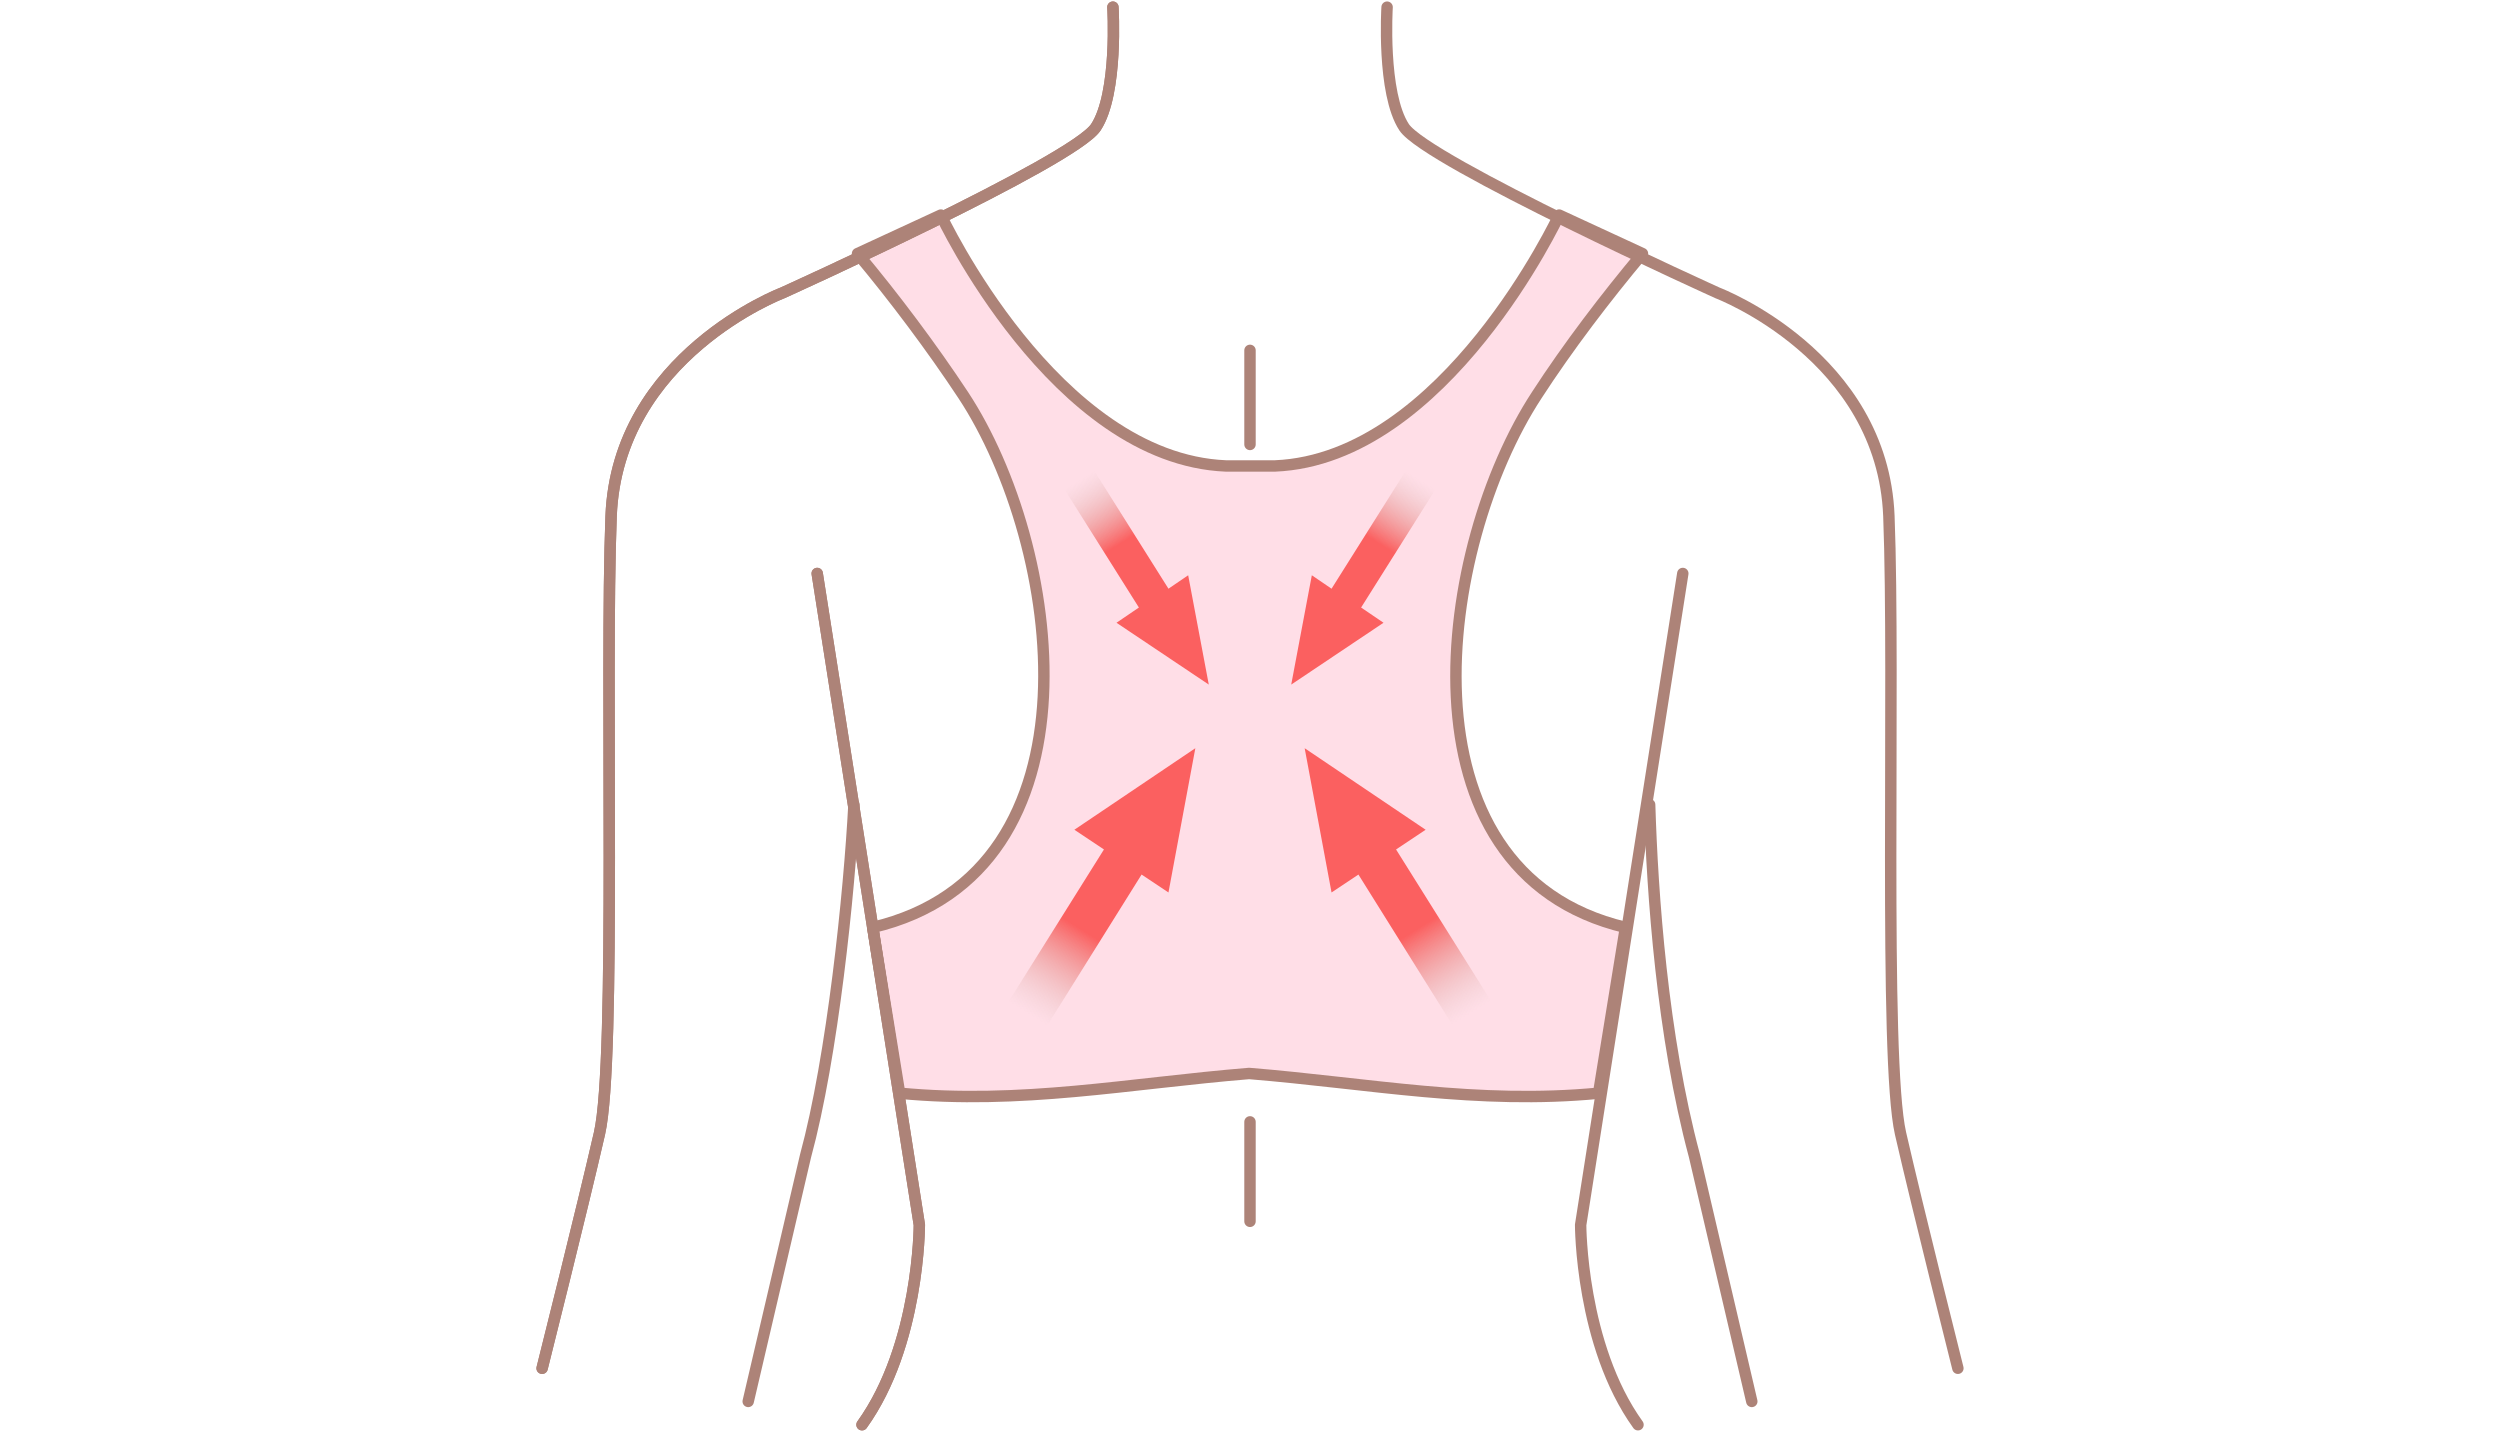
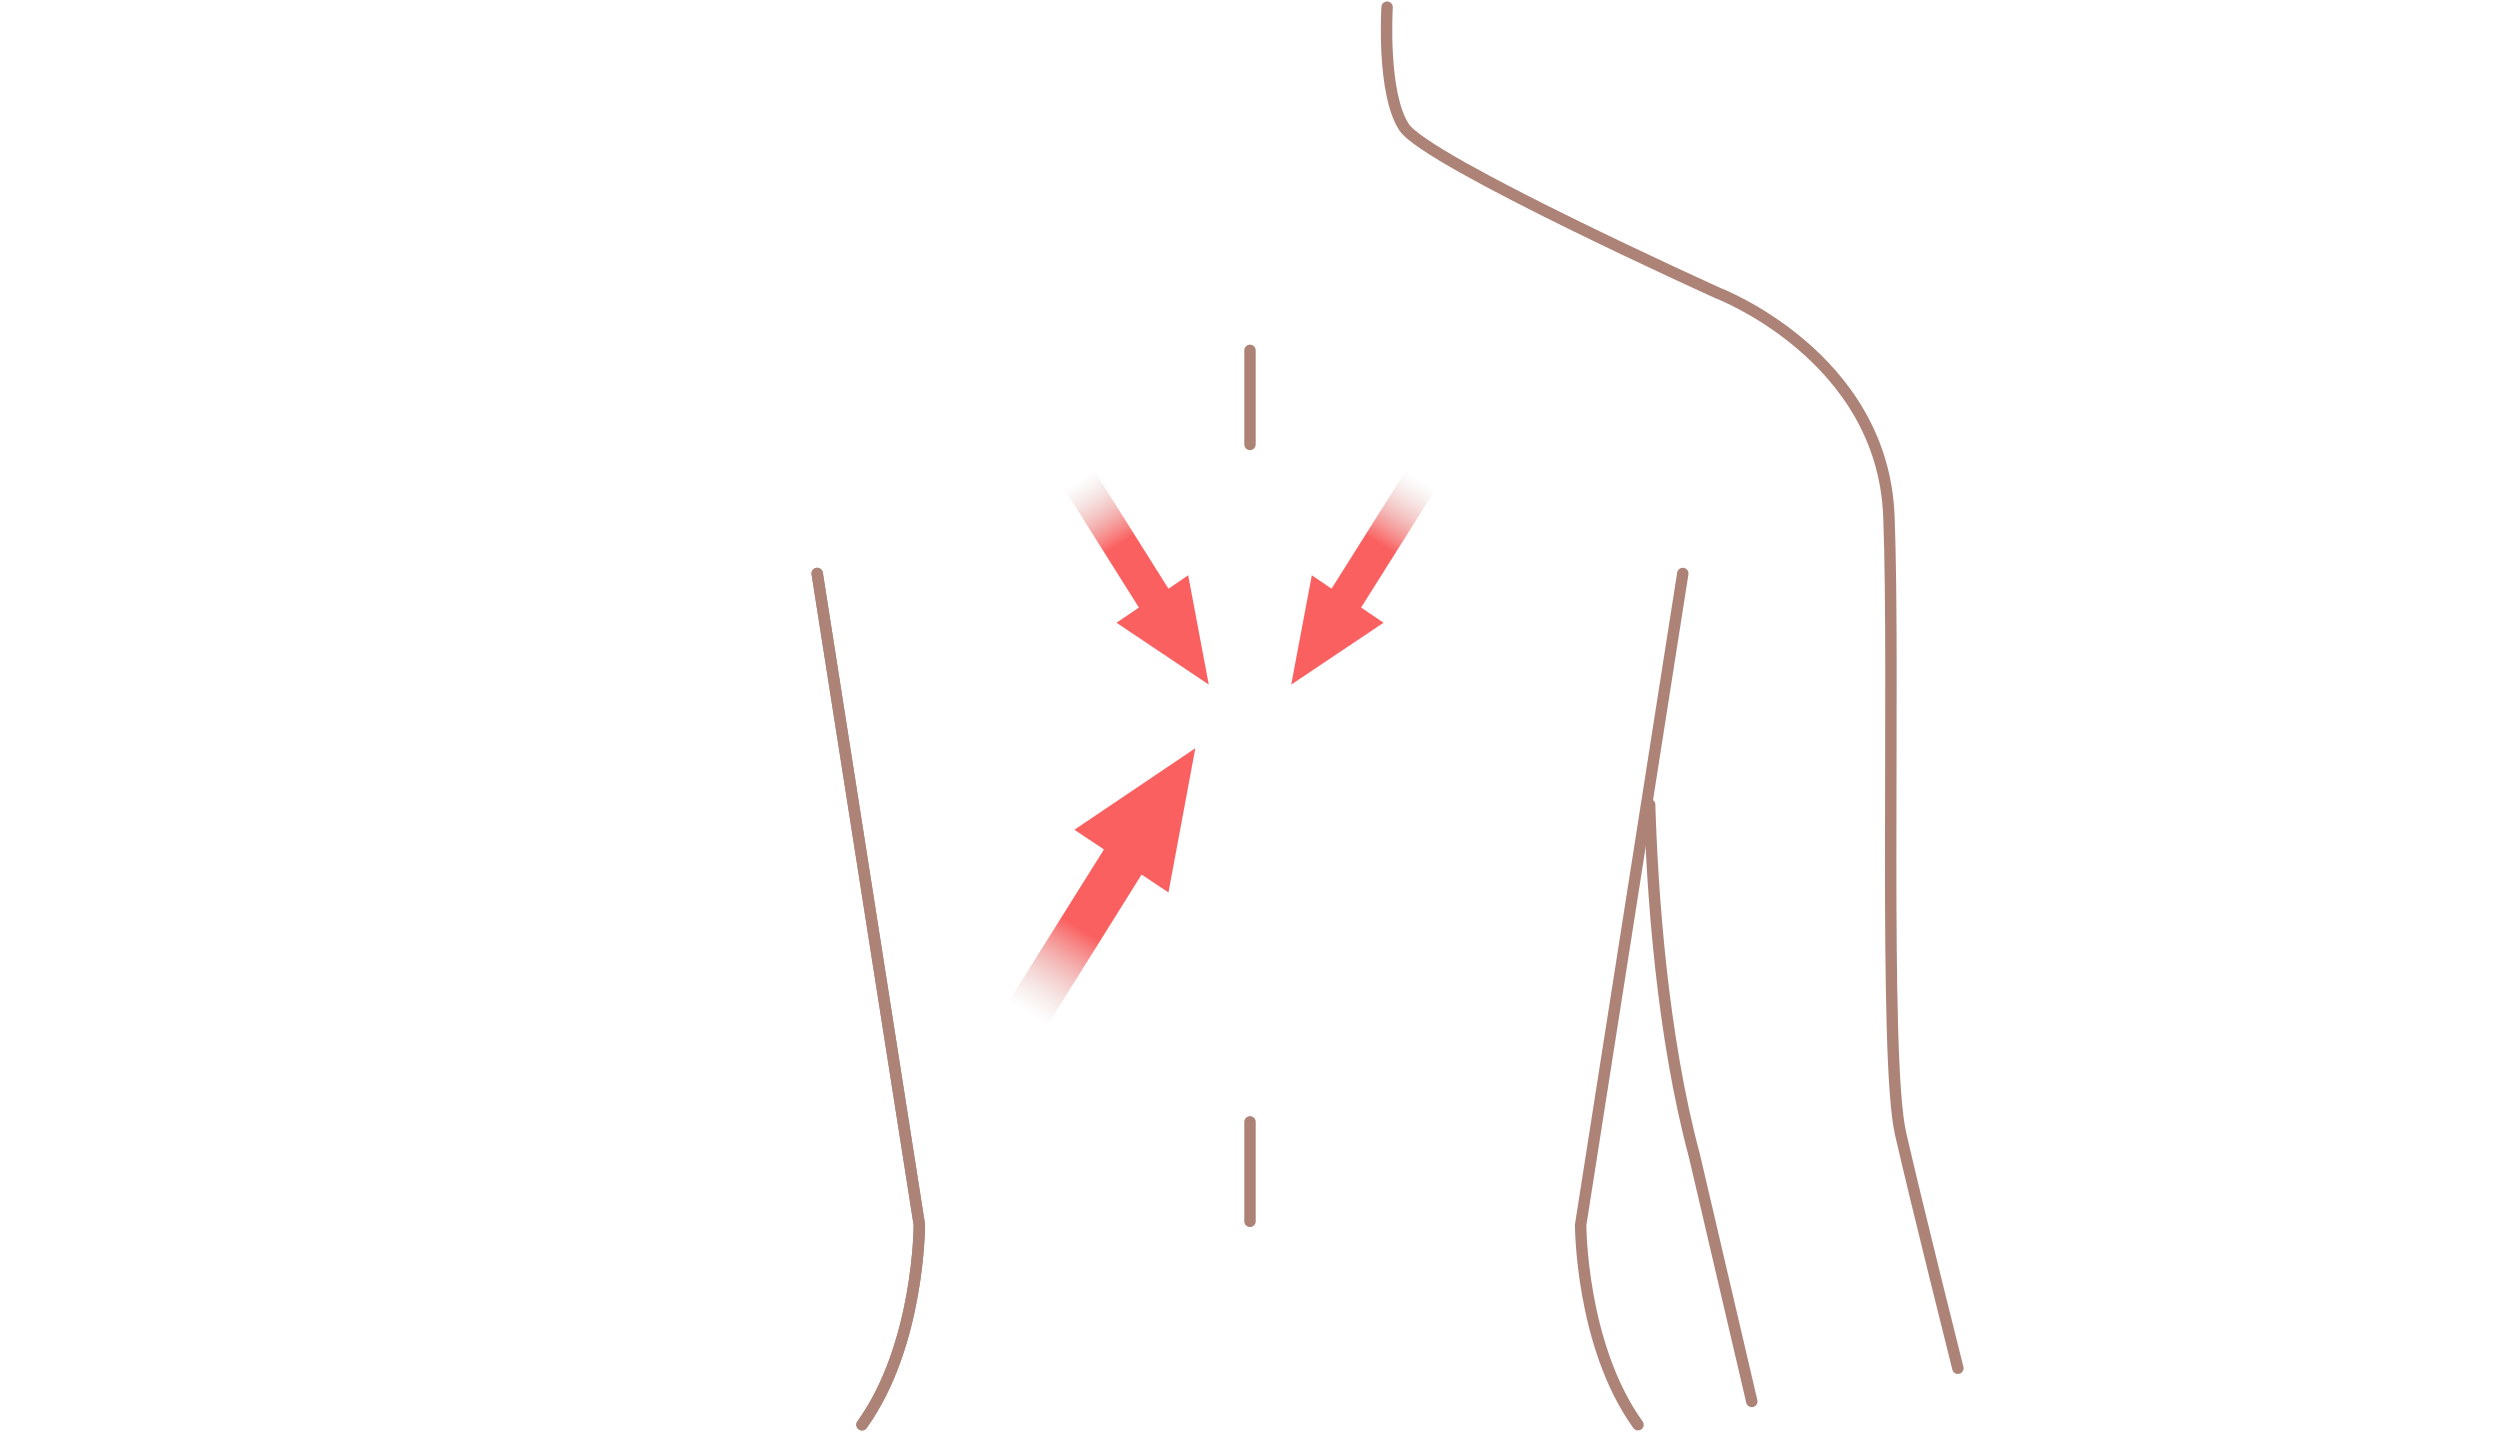
<svg xmlns="http://www.w3.org/2000/svg" viewBox="0 0 279 160">
  <style>.st0{fill:#ffdee7}.st1{fill:#e2f3ff}.st2{fill:none;stroke:#ad8378;stroke-width:1.2}.st2,.st3,.st4{stroke-linecap:round;stroke-linejoin:round;stroke-miterlimit:10}.st3{stroke-width:1.2;fill:#fff;stroke:#ad8378}.st4{fill:none;stroke:#ceb5ae}.st5,.st6{fill:#ffdee7}.st5{stroke:#ad8378;stroke-width:1.2;stroke-linecap:round;stroke-linejoin:round;stroke-miterlimit:10}.st6{opacity:.7}.st7{fill:#fff}.st8{fill:#ffffe7}.st9{fill:#fff4e1}.st10{opacity:.7;fill:#e2f3ff}.st11{fill:#a4d8ff}.st12{fill:#ebf4ff}.st13{fill:#bfbdb6}.st14{fill:#fefef6}.st15{fill:#e7f4f6}.st16{fill:#e8e5ff}.st17{fill:#ffe5ff}.st18{fill:#f3f4ff}.st19{fill:#ffdff2}.st20{fill:#cdffe7}.st21{fill:#e9dff2}.st22{fill:#e9ffa8}.st23{fill:#e1fdff}.st24{fill:#ffffeb}.st25{fill:none;stroke:#ad8378;stroke-width:1.465;stroke-linecap:round;stroke-linejoin:round;stroke-miterlimit:10}.st26{fill:#ffebf2}.st27{stroke:#ad8378;stroke-width:1.014;stroke-linecap:round;stroke-linejoin:round;stroke-miterlimit:10}.st27,.st28{fill:none}.st29,.st30{fill:none;stroke:#ad8378;stroke-miterlimit:10}.st29{stroke-width:1.014}.st30{stroke-linecap:round;stroke-linejoin:round}.st31{fill:#fb6060}.st32{fill:none;stroke:#ad8378;stroke-linecap:round;stroke-linejoin:round;stroke-miterlimit:10}.st32,.st33{stroke-width:1.209}.st33,.st34,.st35,.st36{stroke-linecap:round;stroke-linejoin:round;stroke-miterlimit:10}.st33{fill:#fff;stroke:#fb6060}.st34,.st35{fill:none;stroke:#ad8378;stroke-width:1.21}.st35{fill:#fff;stroke:#fb6060}.st36{fill:#ffdee7;stroke:#ad8378;stroke-width:1.209}.st37{opacity:.6}.st38{clip-path:url(#SVGID_2_)}.st39{fill:none;stroke:#fb6060;stroke-miterlimit:10}.st40{clip-path:url(#SVGID_4_)}.st41{fill:none;stroke:#ad8378;stroke-width:1.268;stroke-linecap:round;stroke-linejoin:round;stroke-miterlimit:10}.st42{fill:#fff3f8}.st43,.st44,.st45{fill:none;stroke:#ad8378;stroke-width:1.268;stroke-miterlimit:10}.st44,.st45{stroke-width:1.116;stroke-linecap:round;stroke-linejoin:round}.st45{stroke-width:1.236}.st46{opacity:.7}.st47{clip-path:url(#SVGID_6_)}.st48{clip-path:url(#SVGID_8_)}.st49{stroke:#ad8378;stroke-width:1.116;stroke-miterlimit:10}.st49,.st50,.st51{fill:none}.st50,.st51,.st52{stroke-miterlimit:10}.st50,.st51,.st52{stroke:#fb6060;stroke-width:3.347;stroke-linecap:round;stroke-linejoin:round}.st51,.st52{stroke:#ad8378;stroke-width:1.278}.st52{fill:#fff}.st53{clip-path:url(#SVGID_10_)}.st54{clip-path:url(#SVGID_12_)}.st55{fill:none;stroke:#ad8378;stroke-linecap:round;stroke-linejoin:round;stroke-miterlimit:10}.st55,.st56{stroke-width:1.272}.st56,.st57,.st58{stroke:#ad8378;stroke-linecap:round;stroke-linejoin:round;stroke-miterlimit:10}.st56{fill:#fff}.st57,.st58{fill:none;stroke-width:1.251}.st58{fill:#fff}.st59{fill:#ad8378}.st60,.st61{fill:none;stroke:#ad8378;stroke-width:1.188;stroke-miterlimit:10}.st61{stroke-linejoin:round}.st61,.st62{stroke-linecap:round}.st62,.st63,.st64{fill:none;stroke:#ad8378;stroke-width:1.269;stroke-linejoin:round;stroke-miterlimit:10}.st64{stroke-width:1.274;stroke-linecap:round}.st65{fill:url(#SVGID_13_)}.st66{fill:url(#SVGID_14_)}.st67{fill:url(#SVGID_15_)}.st68{fill:url(#SVGID_16_)}.st69{fill:none;stroke-width:1.425;stroke-linecap:round;stroke-linejoin:round}.st69,.st70,.st71,.st72{stroke:#ad8378;stroke-miterlimit:10}.st70{stroke-width:1.416;fill:#ffdee7}.st71,.st72{fill:none}.st71{stroke-linejoin:round;stroke-width:1.425}.st72{stroke-width:1.472}.st72,.st73{stroke-linecap:round;stroke-linejoin:round}.st73,.st74{fill:none;stroke:#ad8378;stroke-width:.736;stroke-miterlimit:10}.st75{fill:#444}.st76{fill:#666}.st77,.st78{fill:none;stroke:#fb6060;stroke-width:.8;stroke-miterlimit:10}.st78{stroke:#231815;stroke-width:.4}.st79,.st80,.st81,.st82,.st83{fill:none;stroke:#ad8378;stroke-width:.736;stroke-linecap:round;stroke-linejoin:round}.st80{stroke-dasharray:5.642,2.821}.st81{stroke-dasharray:5.509,2.755}.st82{stroke-dasharray:5.489,2.745}.st83{stroke-dasharray:5.608,2.804}.st84,.st85{fill:none;stroke:#231815;stroke-width:.6;stroke-miterlimit:10}.st85{stroke:#444;stroke-width:.303}.st86{clip-path:url(#SVGID_18_)}.st87,.st88{stroke:#fb6060;stroke-width:1.209}.st87,.st88,.st89{fill:none;stroke-linecap:round;stroke-linejoin:round}.st88{stroke-dasharray:4.851,4.851}.st89{stroke:#ad8378;stroke-width:.736;stroke-miterlimit:10;stroke-dasharray:5.516,2.758}.st90{clip-path:url(#SVGID_20_)}.st91,.st92,.st93{fill:none;stroke:#fb6060;stroke-width:1.2;stroke-miterlimit:10}.st92,.st93{stroke:#ad8378;stroke-width:1.503;stroke-linejoin:round}.st93{stroke-linecap:round}.st94{clip-path:url(#SVGID_22_)}.st95{fill:none;stroke:#ad8378;stroke-width:1.188;stroke-linecap:round;stroke-linejoin:round;stroke-miterlimit:10}.st96{clip-path:url(#SVGID_24_)}.st97{clip-path:url(#SVGID_26_)}.st98{fill:none;stroke:#fff;stroke-width:1.091;stroke-linejoin:round;stroke-miterlimit:10}.st99{clip-path:url(#SVGID_28_)}.st100{fill:none;stroke:#fff;stroke-width:1.2;stroke-miterlimit:10}.st101{clip-path:url(#SVGID_30_)}.st102,.st103,.st104{fill:none;stroke:#fff;stroke-width:2;stroke-miterlimit:10}.st103{stroke-dasharray:2.928,2.928}.st104{stroke-dasharray:2.822,2.822}.st105{stroke:#fb6060;stroke-width:8.701}.st105,.st106,.st107,.st108{fill:none;stroke-miterlimit:10}.st106{stroke:#ad8378;stroke-linecap:round;stroke-linejoin:round}.st106,.st107{stroke-width:.926}.st107,.st108{stroke-linecap:round;stroke-linejoin:round}.st107,.st108{stroke:#ceb5ae}.st108{stroke-width:1.395}.st109{opacity:.5;fill:#e2f3ff}.st110{fill:#fff}.st110,.st111{stroke-linecap:round;stroke:#ad8378;stroke-width:1.2;stroke-miterlimit:10}.st111,.st112{fill:#ffdee7}.st112,.st113,.st114,.st115,.st116{stroke:#ad8378;stroke-width:1.2;stroke-miterlimit:10}.st113{fill:#fff}.st114{fill:none}.st115,.st116{fill:#ffffe7}.st116{stroke-linecap:round;stroke-linejoin:round}.st117,.st118{fill:none;stroke:#fb6060;stroke-width:3.648;stroke-miterlimit:10}.st118{fill:#f3f4ff;stroke:#ad8378;stroke-width:1.2}.st118,.st119,.st120,.st121{stroke-linecap:round;stroke-linejoin:round}.st119{stroke:#ad8378;stroke-width:1.2;stroke-miterlimit:10;fill:#ffffeb}.st120,.st121{fill:none}.st120{stroke:#ad8378;stroke-miterlimit:10;stroke-width:2}.st121{stroke-width:1.618}.st121,.st122,.st123{stroke:#ad8378;stroke-miterlimit:10}.st122{stroke-width:1.095;stroke-linecap:round;stroke-linejoin:round;fill:none}.st123{fill:#d8cff2}.st123,.st124,.st125{stroke-width:1.095;stroke-linecap:round;stroke-linejoin:round}.st124{stroke:#ad8378;stroke-miterlimit:10;fill:#ffdeff}.st125{fill:#fffff7}.st125,.st126,.st127{stroke:#ad8378;stroke-miterlimit:10}.st126,.st127,.st128{stroke-linecap:round;stroke-linejoin:round}.st126{stroke-width:1.2;fill:#ffebf2}.st127,.st128{fill:none}.st127{stroke-width:1.4}.st128{stroke-miterlimit:10}.st128,.st129,.st130{stroke:#ad8378;stroke-width:1.235}.st129,.st130,.st131,.st132{stroke-miterlimit:10}.st129{stroke-linecap:round;stroke-linejoin:round;fill:#e9dff2}.st130,.st131{fill:none}.st131{stroke:#fb6060;stroke-width:2.095}.st132{fill:#fff4e1;stroke:#ad8378;stroke-width:1.4;stroke-linecap:round;stroke-linejoin:round}.st133,.st134{fill:none;stroke:#fb6060;stroke-miterlimit:10}.st135,.st136{fill:none}.st135,.st136,.st137{stroke-miterlimit:10}.st133{stroke-linecap:round;stroke-linejoin:round;stroke-dasharray:4,2;stroke-width:.698}.st134{stroke-width:2.371}.st135{stroke-width:1.6}.st135,.st136,.st137{stroke:#ad8378;stroke-linecap:round;stroke-linejoin:round}.st136{stroke-width:.79}.st137{fill:#fff;stroke-width:1.156}.st138{stroke-width:1.504}.st138,.st139,.st140,.st141{fill:none;stroke:#231815;stroke-miterlimit:10}.st139{stroke-width:.917}.st140{stroke-width:.92}.st141{stroke-width:1.509}.st142{stroke-width:.637}.st142,.st143,.st144,.st145,.st146,.st147{fill:none;stroke:#000;stroke-miterlimit:10}.st143{stroke-width:.621}.st144{stroke-width:2.424}.st145{stroke-width:.851}.st146{stroke-width:1.2}.st147{stroke-width:1.774}.st148{stroke-width:1.8}.st148,.st149{fill:none;stroke:#000;stroke-miterlimit:10}.st150{fill:#231815}.st151{stroke:#000;stroke-width:.913}.st151,.st152,.st153{fill:none;stroke-miterlimit:10}.st152{stroke-width:1.192;stroke:#000}.st153{stroke:#231815}.st154{clip-path:url(#SVGID_32_)}.st155{clip-path:url(#SVGID_34_)}.st156,.st157{stroke-linejoin:round}.st156{stroke:#ad8378;stroke-linecap:round;stroke-miterlimit:10;fill:#f3f4ff;stroke-width:1.095}.st157{fill:#fff;stroke-width:1.4}.st157,.st158,.st159,.st160,.st161{stroke:#ad8378;stroke-linecap:round;stroke-miterlimit:10}.st158{stroke-width:1.41;stroke-linejoin:round;fill:#ffffeb}.st159,.st160,.st161{fill:none}.st159{stroke-linejoin:round;stroke-width:1.438}.st160{stroke-width:1.2}.st161{stroke-width:1.438;stroke-linejoin:round}</style>
  <g id="line">
-     <path class="st0" d="M171.5 44.1c3.5-5.4 7.7-10.9 11.8-15.8L174 24s-12.7 27.2-31.7 28h-5.5c-19.1-.8-31.8-28-31.8-28l-9.3 4.3c4.1 4.9 8.3 10.5 11.8 15.8 11 16.7 16.2 53.2-10.1 59.4l3 18.5c13.5 1.3 25.6-1.1 39-2.2 13.4 1.1 25.5 3.5 39 2.2l3-18.5c-26.1-6.2-20.9-42.6-9.9-59.4z" />
-     <path class="st64" d="M124.2.8s.6 9.6-1.9 13.4-35 18.5-35 18.5-18.4 7-19.1 24.9.6 60.6-1.3 68.9-6.4 26.2-6.4 26.2m34.8-62.9c-.5 9.7-2.4 28.2-5.4 39.2l-6.4 27.4" />
    <path class="st64" d="M91.2 64l11.4 72.7s0 13.4-6.4 22.3" />
-     <path class="st64" d="M124.2.8s.6 9.6-1.9 13.4-35 18.5-35 18.5-18.4 7-19.1 24.9.6 60.6-1.3 68.9-6.4 26.2-6.4 26.2" />
    <path class="st64" d="M91.2 64l11.4 72.7s0 13.4-6.4 22.3M154.8.8s-.6 9.6 1.9 13.4c2.5 3.8 35 18.5 35 18.5s18.4 7 19.1 24.9-.6 60.6 1.3 68.9 6.4 26.2 6.4 26.2m-34.4-62.9c.3 9.9 1.4 25.8 5 39.2l6.4 27.4" />
    <path class="st64" d="M187.8 64l-11.4 72.7s0 13.4 6.4 22.3M139.5 39.1v10.5m0 75.6v11.1" />
    <linearGradient id="SVGID_2_" gradientUnits="userSpaceOnUse" x1="321.256" y1="1330.714" x2="326.74" y2="1317.087" gradientTransform="rotate(10.003 7175.862 -461.406)">
      <stop offset=".001" stop-color="#d6c1bb" stop-opacity="0" />
      <stop offset=".76" stop-color="#fb6060" />
    </linearGradient>
    <path fill="url(#SVGID_2_)" d="M133.4 83.5l-13.5 9.1 3.3 2.2-14.1 22.5 4.3 2.7 14-22.4 3 2z" />
    <linearGradient id="SVGID_4_" gradientUnits="userSpaceOnUse" x1="14220.869" y1="-1117.346" x2="14226.353" y2="-1130.974" gradientTransform="scale(-1 1) rotate(9.997 -4.572 -82739.083)">
      <stop offset=".001" stop-color="#d6c1bb" stop-opacity="0" />
      <stop offset=".76" stop-color="#fb6060" />
    </linearGradient>
-     <path fill="url(#SVGID_4_)" d="M145.6 83.5l13.5 9.1-3.3 2.2 14.1 22.5-4.3 2.7-14-22.4-3 2z" />
+     <path fill="url(#SVGID_4_)" d="M145.6 83.5z" />
    <linearGradient id="SVGID_6_" gradientUnits="userSpaceOnUse" x1="132.618" y1="186.088" x2="136.773" y2="175.761" gradientTransform="scale(1 -1) rotate(9.997 1496.742 -3.65)">
      <stop offset=".001" stop-color="#d6c1bb" stop-opacity="0" />
      <stop offset=".76" stop-color="#fb6060" />
    </linearGradient>
    <path fill="url(#SVGID_6_)" d="M134.9 76.4l-10.3-6.9 2.5-1.7-10.7-17 3.3-2.1 10.7 17 2.2-1.5z" />
    <linearGradient id="SVGID_8_" gradientUnits="userSpaceOnUse" x1="14032.23" y1="-2261.973" x2="14036.386" y2="-2272.3" gradientTransform="rotate(-169.997 7196.772 -497.126)">
      <stop offset=".001" stop-color="#d6c1bb" stop-opacity="0" />
      <stop offset=".76" stop-color="#fb6060" />
    </linearGradient>
    <path fill="url(#SVGID_8_)" d="M144.1 76.4l10.3-6.9-2.5-1.7 10.7-17-3.3-2.1-10.7 17-2.2-1.5z" />
-     <path class="st64" d="M171.5 44.1c3.5-5.4 7.7-10.9 11.8-15.8L174 24s-12.7 27.2-31.7 28h-5.5c-19.1-.8-31.8-28-31.8-28l-9.3 4.3c4.1 4.9 8.3 10.5 11.8 15.8 11 16.7 16.2 53.2-10.1 59.4l3 18.5c13.5 1.3 25.6-1.1 39-2.2 13.4 1.1 25.5 3.5 39 2.2l3-18.5c-26.1-6.2-20.9-42.6-9.9-59.4z" />
  </g>
</svg>